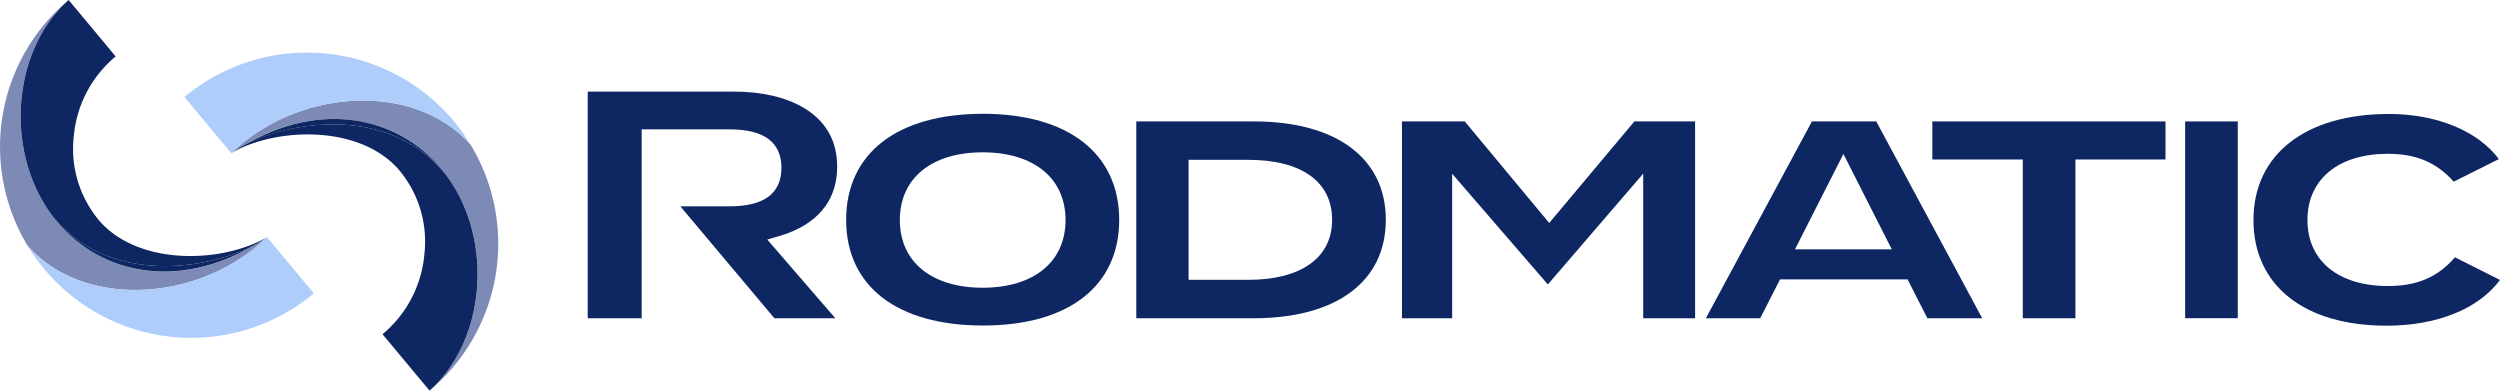
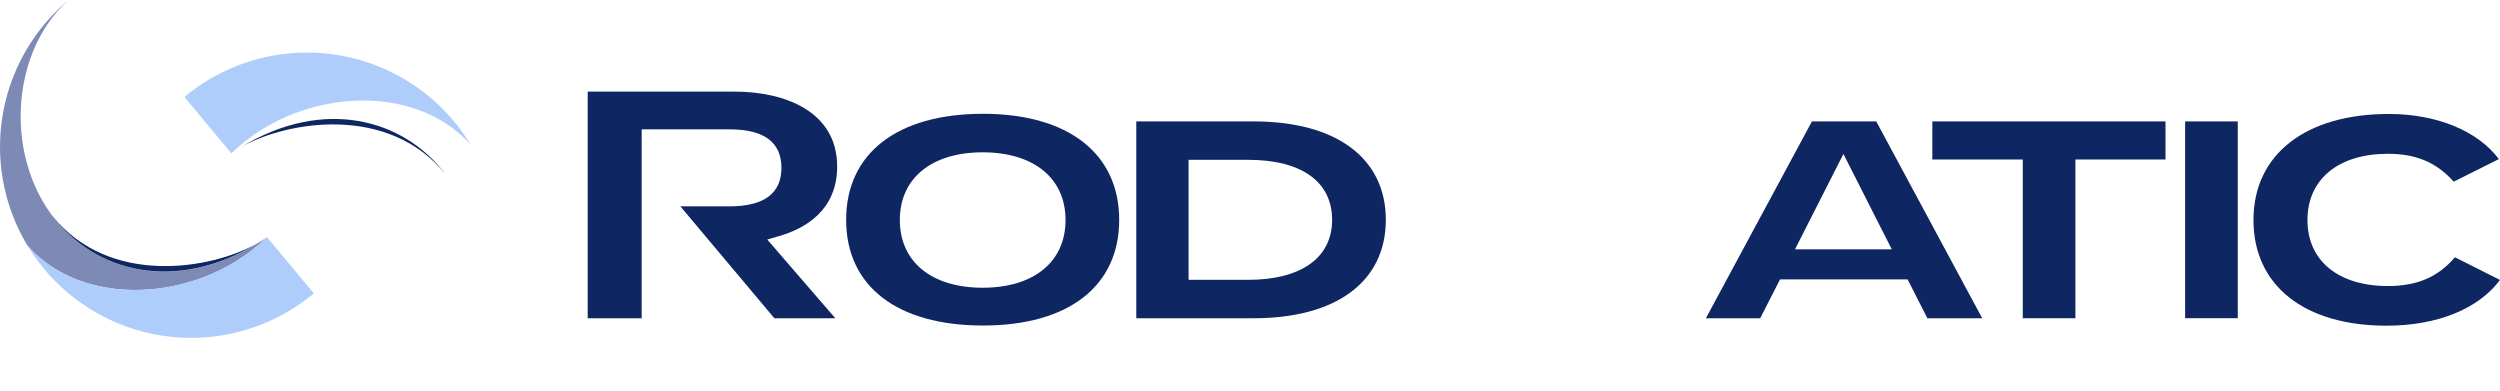
<svg xmlns="http://www.w3.org/2000/svg" viewBox="0 0 443.13 69.22">
  <defs>
    <style>.cls-1{fill:none;}.cls-2{fill:#7d8ab5;}.cls-3{fill:#0e2763;}.cls-4{fill:#afcdfa;}</style>
  </defs>
  <title>Rodmatic LogoSVG</title>
  <g id="Layer_2" data-name="Layer 2">
    <g id="Layer_1-2" data-name="Layer 1">
      <path class="cls-1" d="M41,27.16c.59-.4,1.18-.76,1.76-1.12A18.53,18.53,0,0,0,41,27.16Z" />
      <path class="cls-1" d="M47.3,42.06c-.59.39-1.17.76-1.76,1.12A17.34,17.34,0,0,0,47.3,42.06Z" />
-       <path class="cls-2" d="M41,27.16A18.53,18.53,0,0,1,42.76,26C57.23,17.27,71.44,20.93,79,30.92c8.58,11.36,7.21,29.37-2.85,38.3a33.91,33.91,0,0,0,7.3-43.52C73.53,14.36,52.82,15.63,41,27.16Z" />
-       <path class="cls-3" d="M79,30.92C68.9,18.4,50.87,21.47,42.76,26c-.58.36-1.17.72-1.76,1.12C48.75,22.65,63.25,22,70.45,29.8a19.72,19.72,0,0,1,4.77,15.27A20.75,20.75,0,0,1,67.8,59.24l8.34,10C86.2,60.29,87.57,42.28,79,30.92Z" />
      <path class="cls-3" d="M79,30.92c-7.55-10-21.76-13.65-36.23-4.88C50.87,21.47,68.9,18.4,79,30.92Z" />
      <path class="cls-4" d="M83.44,25.7a34.32,34.32,0,0,0-3-4.23,33.94,33.94,0,0,0-47.75-4.28l8.33,10C52.82,15.63,73.53,14.36,83.44,25.7Z" />
      <path class="cls-2" d="M47.3,42.06a17.34,17.34,0,0,1-1.76,1.12C31.07,52,16.86,48.28,9.32,38.3.74,26.94,2.11,8.93,12.17,0a33.91,33.91,0,0,0-7.3,43.52C14.77,54.86,35.49,53.59,47.3,42.06Z" />
-       <path class="cls-3" d="M9.32,38.3c10.08,12.52,28.12,9.44,36.22,4.88.59-.36,1.17-.73,1.76-1.12-7.74,4.5-22.24,5.15-29.44-2.64a19.74,19.74,0,0,1-4.78-15.27A20.81,20.81,0,0,1,20.5,10L12.17,0C2.11,8.93.74,26.94,9.32,38.3Z" />
      <path class="cls-3" d="M9.32,38.3c7.54,10,21.75,13.65,36.22,4.88C37.44,47.74,19.4,50.82,9.32,38.3Z" />
      <path class="cls-4" d="M4.87,43.52A33.92,33.92,0,0,0,55.63,52l-8.33-10C35.49,53.59,14.77,54.86,4.87,43.52Z" />
      <path class="cls-3" d="M148.39,29.5c0-9.78-9.36-13.26-18.12-13.26h-26.1V56.41h9.57V22.93h15.61c6.08,0,9.16,2.29,9.16,6.82s-3.08,6.82-9.16,6.82h-8.76l16.67,19.84h10.8L136,42.46l2.12-.62C142.8,40.48,148.39,37.23,148.39,29.5Z" />
      <path class="cls-3" d="M174.24,20.17c-15.19,0-24.26,7-24.26,18.8s9.07,18.73,24.26,18.73,24.14-7,24.14-18.73S189.36,20.17,174.24,20.17ZM174.18,51c-9.06,0-14.68-4.59-14.68-12s5.62-12,14.68-12,14.69,4.59,14.69,12S183.24,51,174.18,51Z" />
      <path class="cls-3" d="M222.23,21.52H201.41V56.41h20.82c14.66,0,23.41-6.52,23.41-17.44S236.89,21.52,222.23,21.52Zm-1,28.08H210.68V28.33h10.57c9.45,0,14.87,3.88,14.87,10.64S230.56,49.6,221.25,49.6Z" />
-       <polygon class="cls-3" points="274.6 39.52 259.63 21.52 248.5 21.52 248.5 56.41 257.4 56.41 257.4 30.8 274.36 50.42 291.26 30.78 291.26 56.41 300.46 56.41 300.46 21.52 289.7 21.52 274.6 39.52" />
      <path class="cls-3" d="M321.17,21.52l-18.8,34.89H312l3.51-6.88h22.62l3.5,6.88h9.72L332.57,21.52Zm-3,22.67,8.58-16.9,8.57,16.9Z" />
      <polygon class="cls-3" points="342.51 28.27 358.54 28.27 358.54 56.41 367.87 56.41 367.87 28.27 383.84 28.27 383.84 21.52 342.51 21.52 342.51 28.27" />
      <rect class="cls-3" x="387.32" y="21.52" width="9.33" height="34.88" />
      <path class="cls-3" d="M435.14,45.6c-3,3.52-6.71,5.1-11.88,5.1C414.47,50.7,409,46.21,409,39s5.47-11.74,14.26-11.74c5,0,8.62,1.53,11.67,4.94l8-4c-3.74-5-11-8-19.5-8-14.81,0-24,7.2-24,18.8s9,18.73,23.59,18.73c9,0,16.33-3,20.11-8.11Z" />
    </g>
  </g>
</svg>